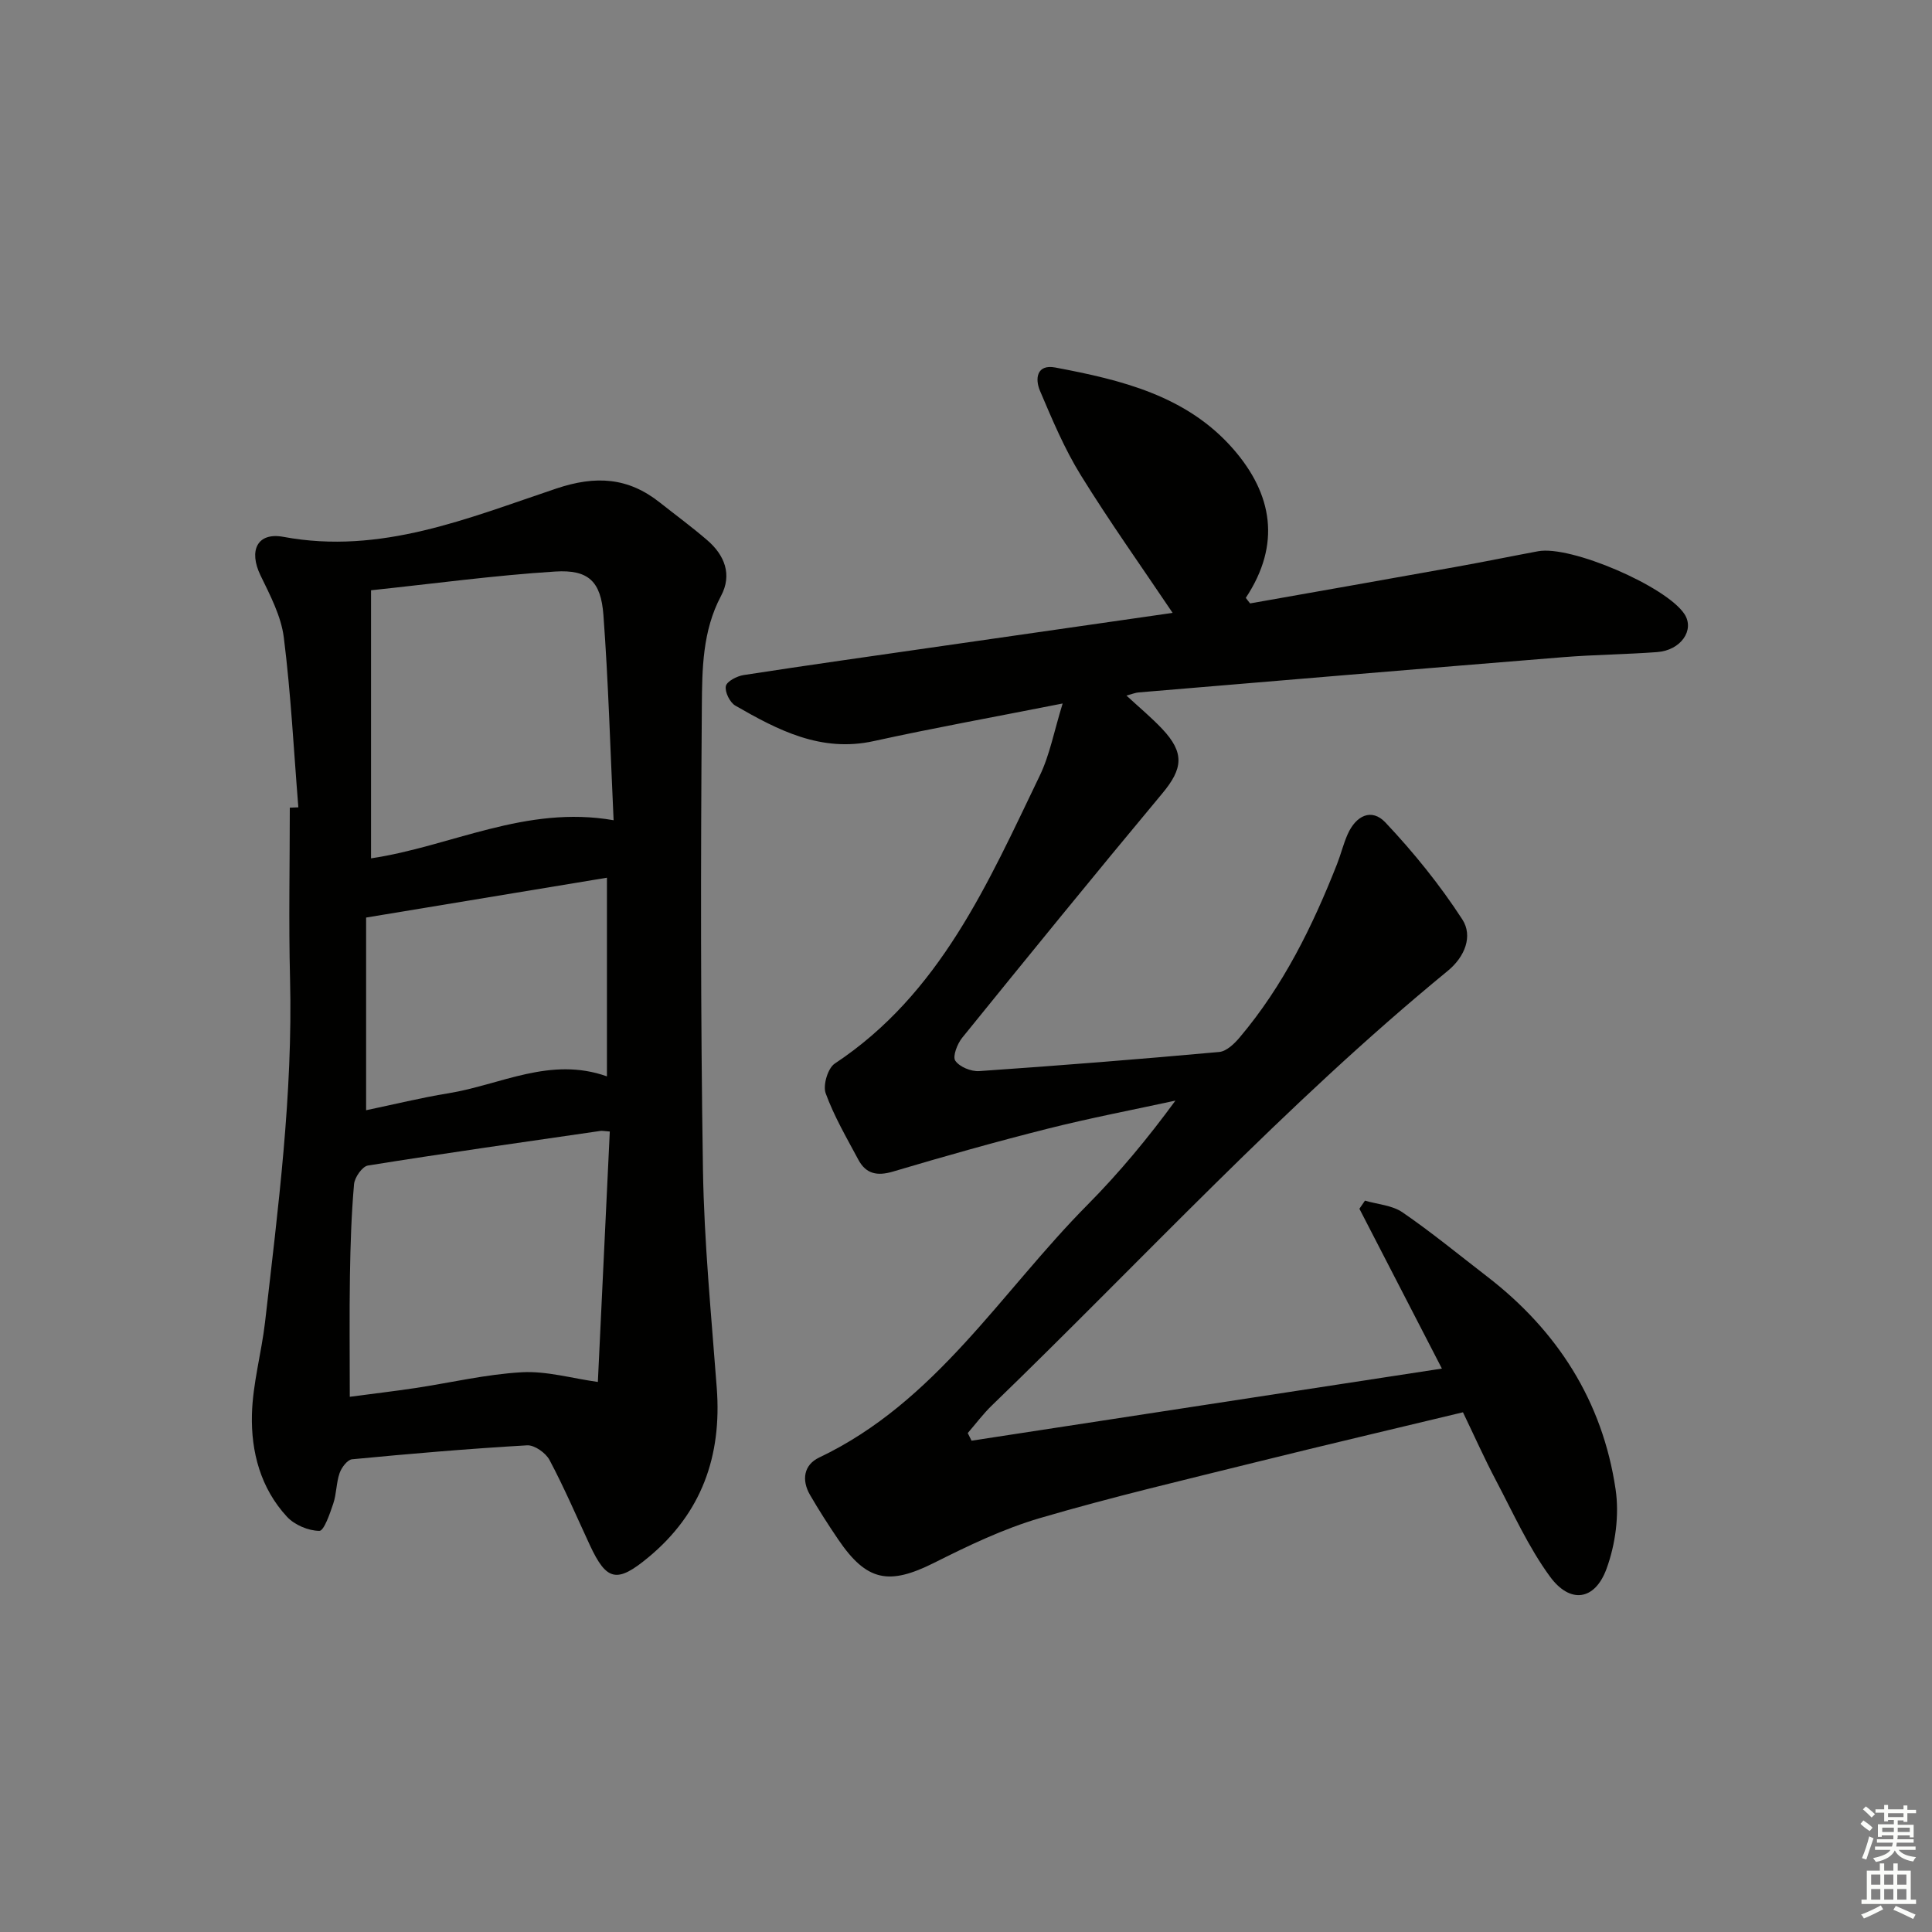
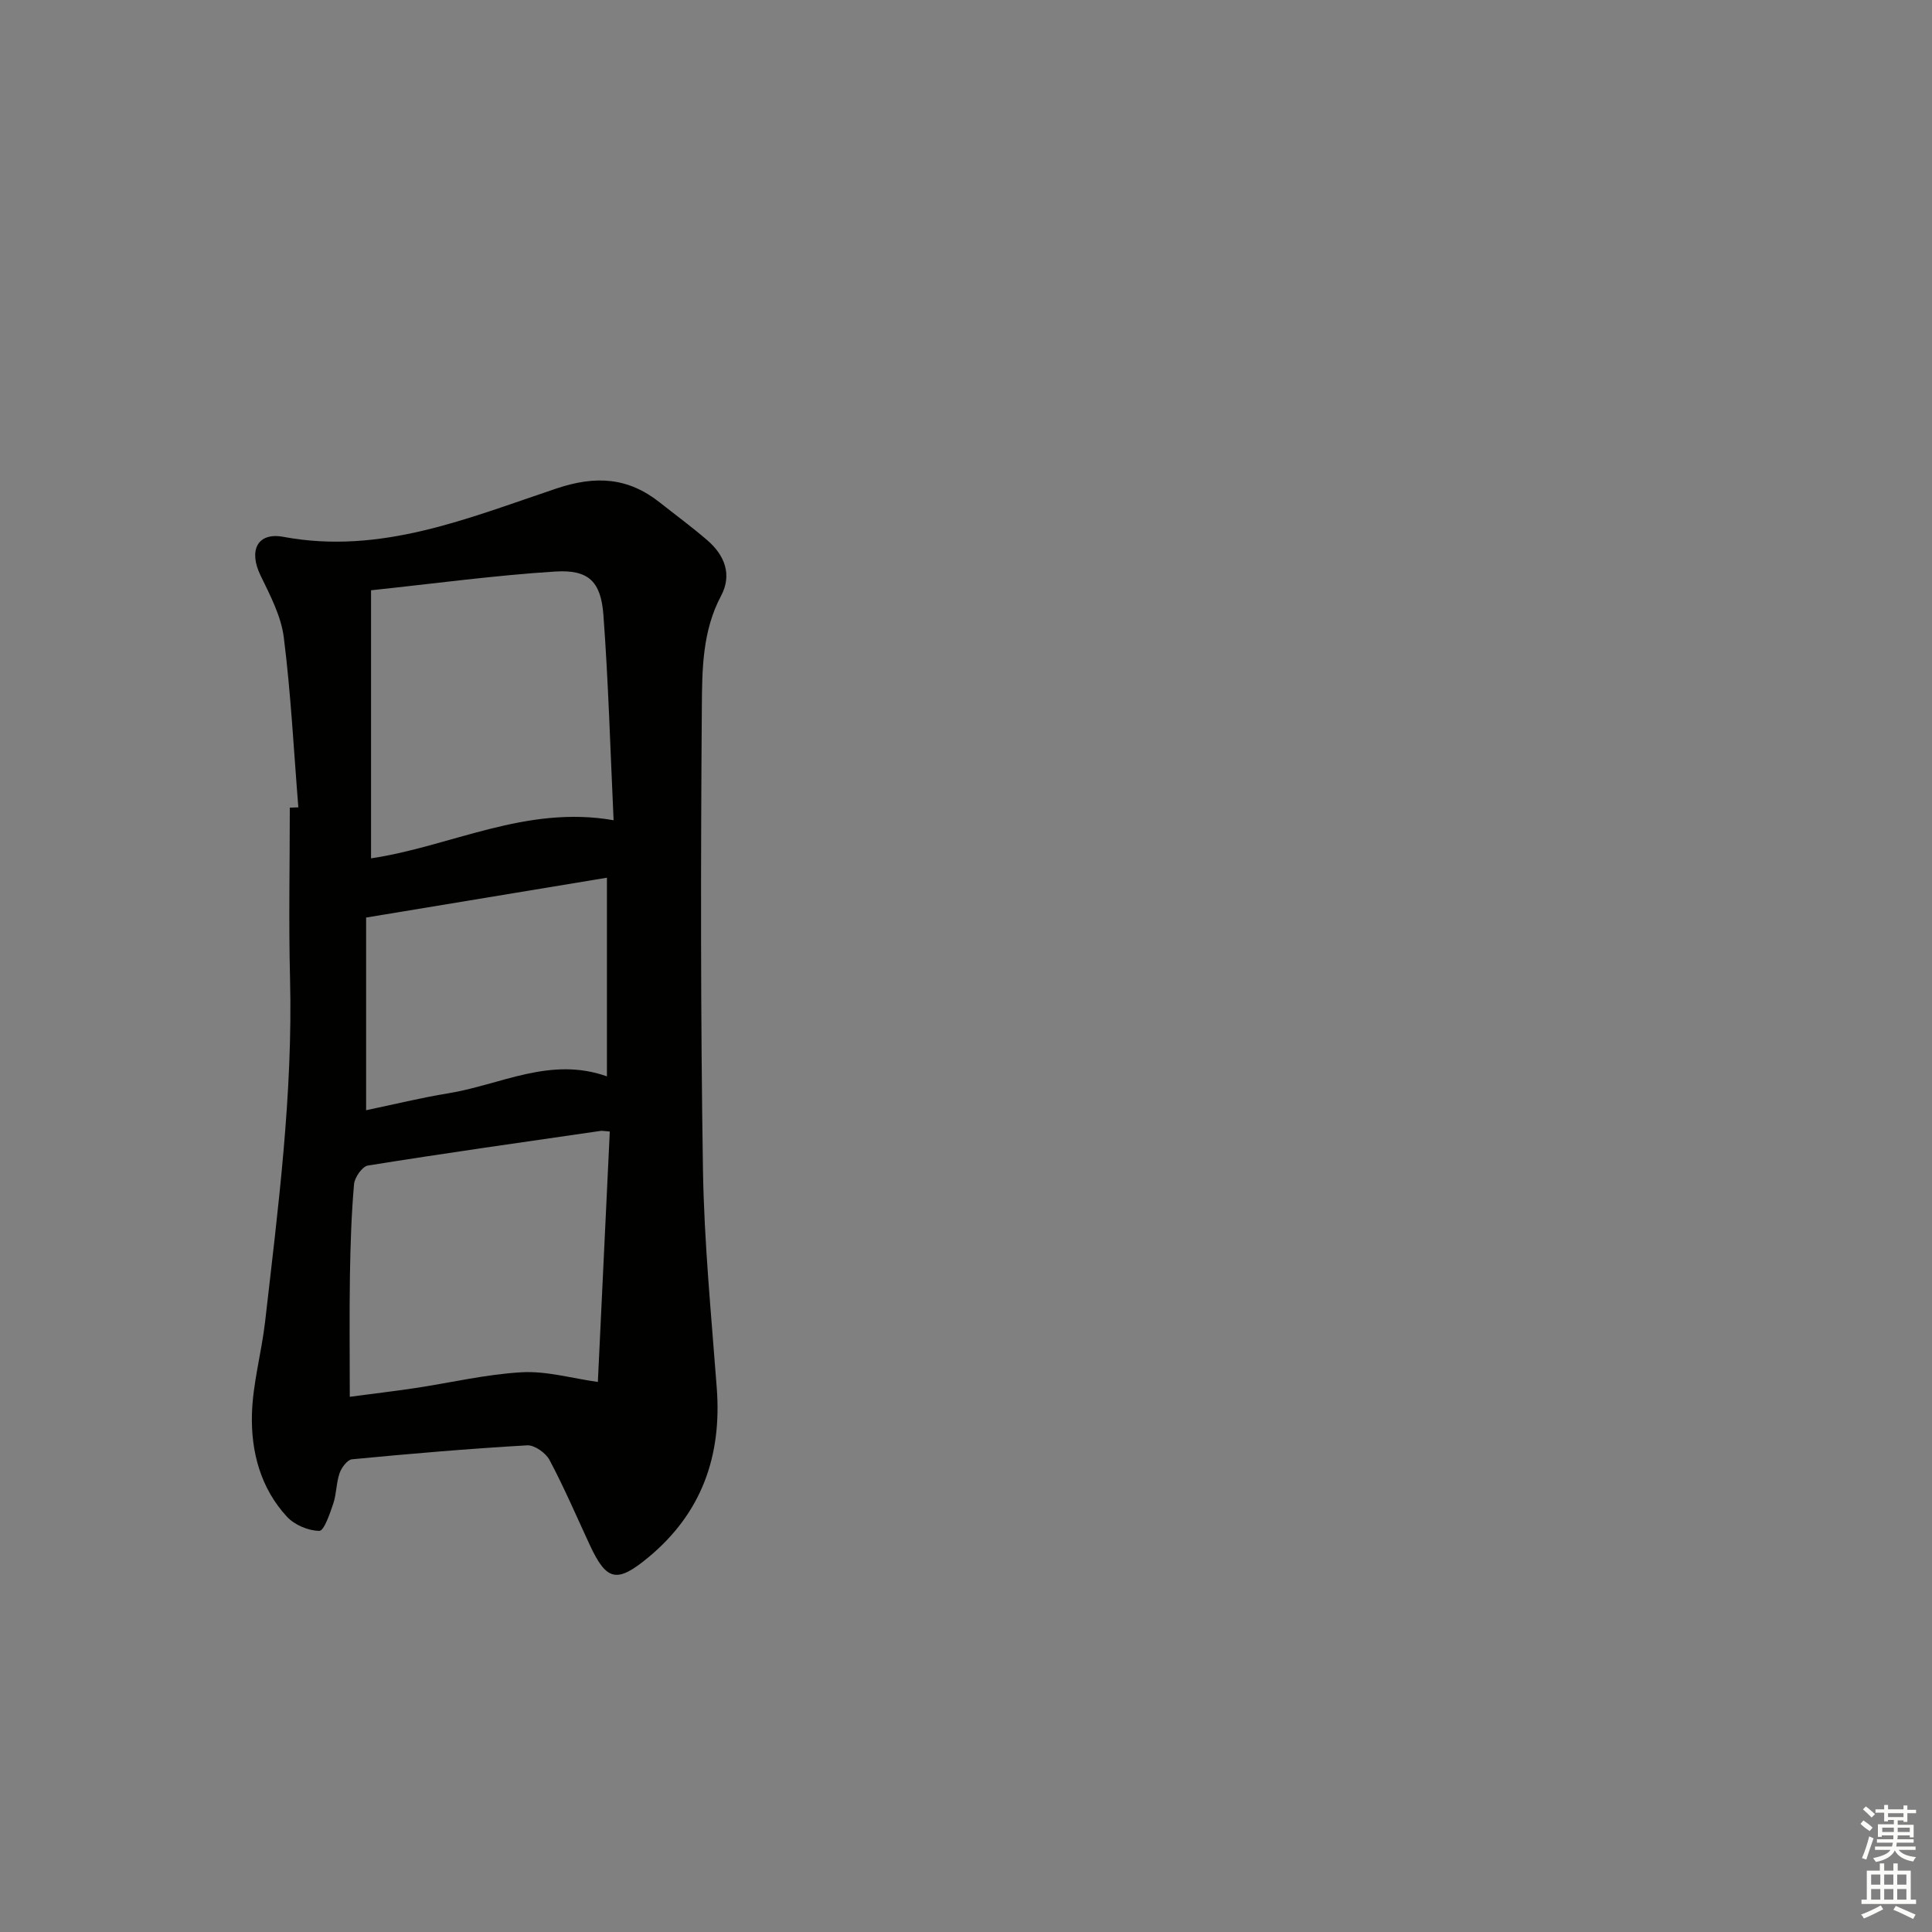
<svg xmlns="http://www.w3.org/2000/svg" enable-background="new 0 0 400 400" viewBox="0 0 400 400">
  <rect x="0" y="0" width="400" height="400" fill="#808080" stroke="none" />
-   <path d="m258.82 124.93c14.18-2.51 28.37-5 42.54-7.55 5.71-1.02 11.39-2.19 17.09-3.25 6.75-1.26 26.53 7.26 30.3 13.01 2.16 3.3-.74 7.51-5.67 7.87-6.47.48-12.97.53-19.43 1.05-29.32 2.37-58.62 4.84-87.93 7.3-.63.05-1.24.31-2.5.65 2.72 2.51 5.2 4.57 7.39 6.89 4.68 4.96 4.31 8.24.03 13.37-13.96 16.74-27.72 33.66-41.44 50.6-1.01 1.25-2.02 3.88-1.41 4.75.89 1.28 3.27 2.25 4.94 2.14 16.58-1.14 33.15-2.46 49.7-3.96 1.51-.14 3.14-1.71 4.24-3.02 9.01-10.67 15.09-23.02 20.16-35.91.79-2.01 1.3-4.14 2.17-6.11 1.76-3.98 5.01-5.46 7.83-2.48 5.85 6.2 11.3 12.94 15.93 20.08 2.21 3.41.56 7.71-3.01 10.64-33.69 27.63-63.11 59.75-94.36 89.95-1.83 1.76-3.36 3.83-5.03 5.75.26.53.53 1.05.79 1.58 32.16-4.93 64.32-9.86 97.38-14.93-5.84-11.31-11.46-22.2-17.08-33.09.38-.56.76-1.12 1.15-1.68 2.62.77 5.63.95 7.77 2.42 6.02 4.13 11.68 8.79 17.47 13.25 14.61 11.24 23.95 25.85 26.65 44.09.79 5.32-.02 11.39-1.88 16.47-2.42 6.59-7.55 7.28-11.7 1.61-4.46-6.09-7.62-13.15-11.17-19.88-2.39-4.53-4.48-9.22-6.85-14.14-14.29 3.44-28.31 6.72-42.29 10.19-15.13 3.76-30.33 7.32-45.28 11.71-7.58 2.22-14.86 5.72-21.95 9.28-9.33 4.67-13.93 3.83-19.82-4.84-2.05-3.02-4.03-6.1-5.86-9.26-1.77-3.07-1.27-6.2 1.9-7.71 24.17-11.48 37.65-34.26 55.57-52.33 6.52-6.58 12.46-13.74 18.2-21.57-8.8 1.91-17.66 3.6-26.39 5.8-10.76 2.71-21.45 5.73-32.08 8.89-3.27.97-5.59.5-7.17-2.44-2.41-4.51-5.03-8.98-6.77-13.76-.61-1.66.44-5.2 1.87-6.15 21.83-14.45 31.72-37.36 42.45-59.62 2.08-4.31 2.96-9.19 4.74-14.94-14.16 2.8-26.7 5.06-39.13 7.79-10.9 2.39-19.81-2.27-28.64-7.35-1.14-.66-2.2-2.83-1.96-4.04.2-.99 2.31-2.08 3.7-2.29 13.29-2.05 26.6-3.92 39.91-5.84 16.52-2.38 33.05-4.75 48.89-7.03-6.42-9.55-13.03-18.83-19.01-28.5-3.39-5.48-5.92-11.52-8.45-17.47-1.06-2.48-.71-5.56 3.17-4.83 13.64 2.57 27.18 5.81 36.83 16.86 8.14 9.33 9.96 19.72 2.61 30.83.27.38.58.76.89 1.15z" fill="#010100" />
  <path d="m61.77 167.15c-.95-11.73-1.54-23.51-3.01-35.17-.56-4.44-2.84-8.75-4.84-12.88-2.46-5.1-.68-8.96 4.76-7.95 20.17 3.76 38.27-3.9 56.52-10.01 8.15-2.73 14.84-2.31 21.41 2.9 3.26 2.58 6.62 5.05 9.77 7.76 3.65 3.12 5.25 7.17 2.9 11.58-3.85 7.24-3.91 15.14-3.97 22.82-.24 31.98-.27 63.96.23 95.93.24 15.1 1.73 30.19 2.86 45.26 1.06 14.07-3.13 25.9-14.15 35.03-6.52 5.41-8.66 4.95-12.15-2.57-2.73-5.88-5.28-11.84-8.32-17.56-.78-1.48-3.12-3.14-4.65-3.05-12.1.7-24.17 1.73-36.24 2.89-.97.09-2.18 1.71-2.58 2.86-.7 2.01-.63 4.29-1.31 6.31-.7 2.08-1.92 5.66-2.88 5.65-2.29-.02-5.15-1.23-6.72-2.94-5.44-5.89-7.44-13.42-7.24-21.16.16-6.4 1.98-12.74 2.72-19.15 2.7-23.61 5.77-47.19 5.17-71.06-.3-11.8-.05-23.61-.05-35.42.59-.02 1.18-.05 1.77-.07zm65.27 2.67c-.69-14.71-1.08-28.63-2.11-42.5-.52-6.95-3.09-9.42-9.97-8.99-12.53.79-24.99 2.49-38.14 3.88v55.5c16.56-2.46 31.98-11.08 50.22-7.89zm-.79 64.45c-1.24-.09-1.58-.18-1.9-.13-16.07 2.33-32.14 4.6-48.17 7.17-1.18.19-2.76 2.46-2.88 3.87-.55 6.28-.75 12.59-.85 18.9-.13 8.24-.03 16.48-.03 25.11 4.65-.62 9.09-1.14 13.51-1.8 7.38-1.11 14.72-2.87 22.13-3.28 5.1-.28 10.29 1.25 15.72 2.01.83-17.15 1.64-34.36 2.47-51.85zm-50.45-4.41c5.76-1.2 11.37-2.59 17.05-3.51 10.78-1.75 21.09-7.68 32.81-3.5 0-14.25 0-28.13 0-41.13-16.41 2.72-32.82 5.43-49.86 8.25z" fill="#010100" />
  <g fill="#fbfcfa">
    <path d="m385.2 377.6.6-.7c.6.4 1.3.9 1.9 1.5l-.6.7c-.8-.5-1.4-1-1.9-1.5zm.3 7.1c.6-1.4 1.1-2.9 1.5-4.5.3.1.6.3.9.4-.5 1.4-1 2.9-1.5 4.4zm.2-10.1.6-.6c.7.5 1.3 1.1 1.9 1.6l-.7.7c-.6-.6-1.2-1.2-1.8-1.7zm8.4-.8h.8v.9h1.8v.7h-1.8v1.8h-.8v-.3h-1.2v.9h3.3v2.6h-.8v-.4h-2.5c0 .3 0 .6-.1.8h3.4v.7h-3.5c0 .3-.1.6-.1.8h4v.7h-3.5c.7.9 1.9 1.3 3.6 1.5-.2.2-.4.5-.6.9-1.9-.3-3.2-1.1-3.8-2.3-.5 1.1-1.8 2-3.9 2.4-.2-.3-.4-.5-.6-.8 1.9-.4 3.1-.9 3.6-1.7h-3.2v-.7h3.5c.1-.2.1-.5.2-.8h-3.3v-.7h3.4c0-.2 0-.5 0-.8h-2.4v.3h-.8v-2.6h3.3v-.9h-1.2v.3h-.8v-1.8h-1.8v-.7h1.8v-.9h.8v.9h3.2zm-4.4 5.5h2.4c0-.3 0-.6 0-.9h-2.4zm1.2-3.1h3.2v-.8h-3.2zm4.4 2.2h-2.4v.9h2.5v-.9z" />
    <path d="m389.2 385.8h.9v1.5h1.9v-1.5h.9v1.5h2.7v6h1.1v.9h-11.3v-.9h1.1v-6h2.7zm.2 8.7.5.8c-1.2.6-2.5 1.3-4 1.9-.2-.3-.3-.6-.6-.8 1.6-.6 3-1.3 4.1-1.9zm-2-4.3h1.9v-2.1h-1.9zm0 3.1h1.9v-2.2h-1.9zm2.7-3.1h1.9v-2.1h-1.9zm0 3.1h1.9v-2.2h-1.9zm2.4 1.3c1.4.6 2.7 1.2 4.1 1.8l-.5.9c-1.5-.7-2.8-1.4-4.1-1.9zm2.2-6.5h-1.9v2.1h1.9zm-1.9 5.2h1.9v-2.2h-1.9z" />
  </g>
</svg>